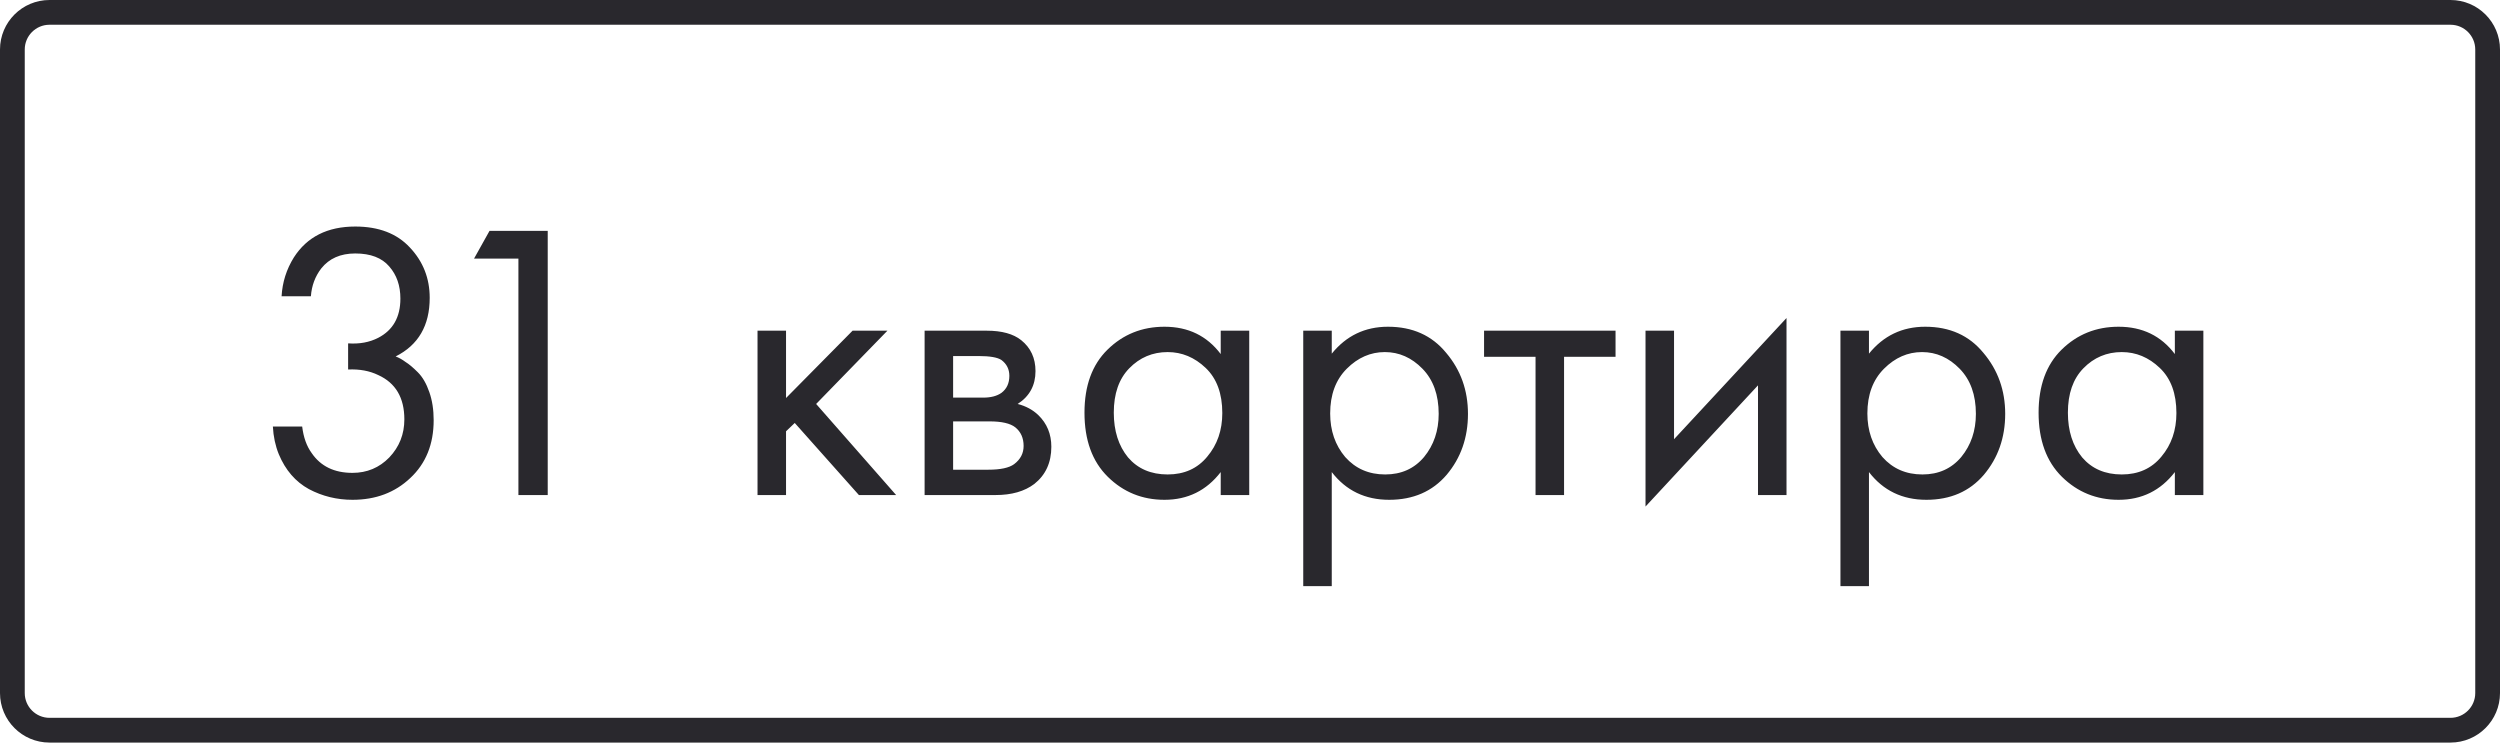
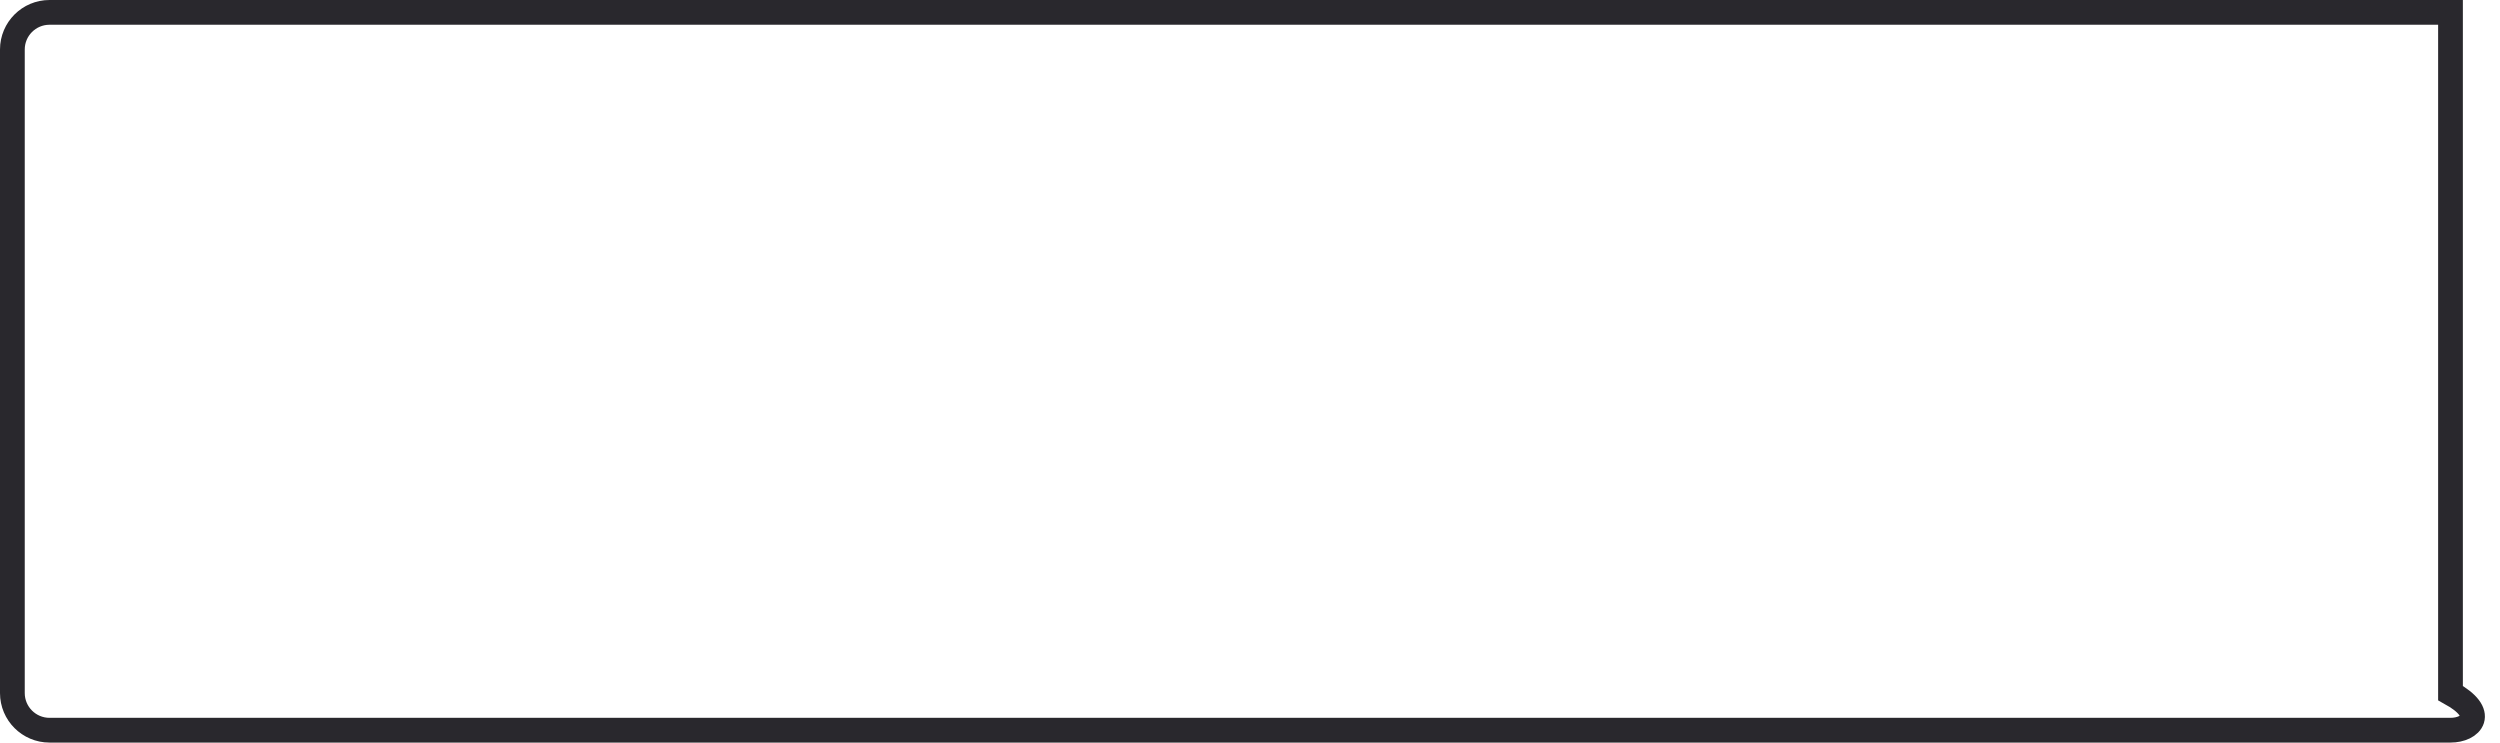
<svg xmlns="http://www.w3.org/2000/svg" width="101" height="30" viewBox="0 0 101 30" fill="none">
-   <path d="M2 0.5H99C99.828 0.5 100.5 1.172 100.5 2V28C100.5 28.828 99.828 29.5 99 29.5H2C1.172 29.5 0.5 28.828 0.5 28V2C0.5 1.172 1.172 0.5 2 0.5Z" stroke="#29282D" />
-   <path d="M12.56 11.968H11.376C11.408 11.403 11.573 10.88 11.872 10.4C12.405 9.568 13.232 9.152 14.352 9.152C15.301 9.152 16.037 9.435 16.56 10C17.093 10.565 17.36 11.243 17.36 12.032C17.36 13.152 16.901 13.941 15.984 14.4C16.123 14.453 16.256 14.528 16.384 14.624C16.523 14.709 16.688 14.848 16.88 15.04C17.072 15.232 17.227 15.499 17.344 15.84C17.461 16.171 17.52 16.549 17.52 16.976C17.52 17.947 17.205 18.725 16.576 19.312C15.957 19.899 15.179 20.192 14.24 20.192C13.611 20.192 13.024 20.048 12.48 19.76C11.936 19.461 11.531 18.992 11.264 18.352C11.125 18.011 11.045 17.637 11.024 17.232H12.208C12.261 17.669 12.389 18.027 12.592 18.304C12.955 18.837 13.504 19.104 14.24 19.104C14.827 19.104 15.323 18.896 15.728 18.48C16.133 18.053 16.336 17.541 16.336 16.944C16.336 16.069 15.984 15.472 15.28 15.152C14.928 14.981 14.523 14.907 14.064 14.928V13.872C14.523 13.904 14.928 13.829 15.28 13.648C15.877 13.339 16.176 12.811 16.176 12.064C16.176 11.541 16.027 11.109 15.728 10.768C15.429 10.416 14.971 10.24 14.352 10.24C13.755 10.24 13.296 10.443 12.976 10.848C12.731 11.168 12.592 11.541 12.56 11.968ZM20.944 20V10.448H19.151L19.776 9.328H22.128V20H20.944ZM30.604 13.36H31.756V16.08L34.444 13.36H35.852L32.972 16.32L36.204 20H34.7L32.108 17.088L31.756 17.424V20H30.604V13.36ZM37.354 13.36H39.866C40.474 13.36 40.938 13.488 41.258 13.744C41.642 14.053 41.834 14.469 41.834 14.992C41.834 15.568 41.594 16.011 41.114 16.32C41.444 16.405 41.722 16.555 41.946 16.768C42.298 17.109 42.474 17.536 42.474 18.048C42.474 18.688 42.244 19.189 41.786 19.552C41.391 19.851 40.868 20 40.218 20H37.354V13.36ZM38.506 16.064H39.722C40.031 16.064 40.276 16 40.458 15.872C40.671 15.712 40.778 15.483 40.778 15.184C40.778 14.917 40.671 14.704 40.458 14.544C40.298 14.437 39.988 14.384 39.53 14.384H38.506V16.064ZM38.506 18.976H39.93C40.42 18.976 40.767 18.901 40.97 18.752C41.226 18.56 41.354 18.315 41.354 18.016C41.354 17.696 41.242 17.445 41.018 17.264C40.815 17.104 40.468 17.024 39.978 17.024H38.506V18.976ZM49.317 14.304V13.36H50.469V20H49.317V19.072C48.741 19.819 47.983 20.192 47.045 20.192C46.149 20.192 45.386 19.883 44.757 19.264C44.127 18.645 43.813 17.781 43.813 16.672C43.813 15.584 44.122 14.736 44.741 14.128C45.37 13.509 46.138 13.2 47.045 13.2C48.005 13.2 48.762 13.568 49.317 14.304ZM47.173 14.224C46.565 14.224 46.047 14.443 45.621 14.88C45.205 15.307 44.997 15.904 44.997 16.672C44.997 17.408 45.189 18.011 45.573 18.48C45.967 18.939 46.501 19.168 47.173 19.168C47.845 19.168 48.378 18.928 48.773 18.448C49.178 17.968 49.381 17.381 49.381 16.688C49.381 15.899 49.157 15.291 48.709 14.864C48.261 14.437 47.749 14.224 47.173 14.224ZM53.803 19.072V23.68H52.651V13.36H53.803V14.288C54.389 13.563 55.147 13.2 56.075 13.2C57.066 13.2 57.85 13.552 58.426 14.256C59.013 14.949 59.306 15.771 59.306 16.72C59.306 17.68 59.019 18.501 58.443 19.184C57.867 19.856 57.093 20.192 56.123 20.192C55.152 20.192 54.379 19.819 53.803 19.072ZM55.962 19.168C56.613 19.168 57.136 18.933 57.531 18.464C57.925 17.984 58.123 17.403 58.123 16.72C58.123 15.952 57.904 15.344 57.467 14.896C57.029 14.448 56.523 14.224 55.947 14.224C55.37 14.224 54.858 14.448 54.41 14.896C53.962 15.344 53.739 15.947 53.739 16.704C53.739 17.397 53.941 17.984 54.346 18.464C54.763 18.933 55.301 19.168 55.962 19.168ZM65.268 14.416H63.188V20H62.036V14.416H59.956V13.36H65.268V14.416ZM66.479 13.36H67.631V17.744L72.175 12.848V20H71.023V15.568L66.479 20.464V13.36ZM75.506 19.072V23.68H74.354V13.36H75.506V14.288C76.092 13.563 76.85 13.2 77.778 13.2C78.77 13.2 79.554 13.552 80.13 14.256C80.716 14.949 81.01 15.771 81.01 16.72C81.01 17.68 80.722 18.501 80.146 19.184C79.57 19.856 78.796 20.192 77.826 20.192C76.855 20.192 76.082 19.819 75.506 19.072ZM77.666 19.168C78.316 19.168 78.839 18.933 79.234 18.464C79.628 17.984 79.826 17.403 79.826 16.72C79.826 15.952 79.607 15.344 79.17 14.896C78.732 14.448 78.226 14.224 77.65 14.224C77.074 14.224 76.562 14.448 76.114 14.896C75.666 15.344 75.442 15.947 75.442 16.704C75.442 17.397 75.644 17.984 76.05 18.464C76.466 18.933 77.004 19.168 77.666 19.168ZM87.864 14.304V13.36H89.016V20H87.864V19.072C87.287 19.819 86.53 20.192 85.591 20.192C84.695 20.192 83.933 19.883 83.303 19.264C82.674 18.645 82.359 17.781 82.359 16.672C82.359 15.584 82.669 14.736 83.287 14.128C83.917 13.509 84.685 13.2 85.591 13.2C86.552 13.2 87.309 13.568 87.864 14.304ZM85.719 14.224C85.112 14.224 84.594 14.443 84.168 14.88C83.751 15.307 83.543 15.904 83.543 16.672C83.543 17.408 83.736 18.011 84.12 18.48C84.514 18.939 85.047 19.168 85.719 19.168C86.391 19.168 86.925 18.928 87.32 18.448C87.725 17.968 87.927 17.381 87.927 16.688C87.927 15.899 87.704 15.291 87.255 14.864C86.808 14.437 86.296 14.224 85.719 14.224Z" fill="#29282D" />
+   <path d="M2 0.5H99V28C100.5 28.828 99.828 29.5 99 29.5H2C1.172 29.5 0.5 28.828 0.5 28V2C0.5 1.172 1.172 0.5 2 0.5Z" stroke="#29282D" />
</svg>